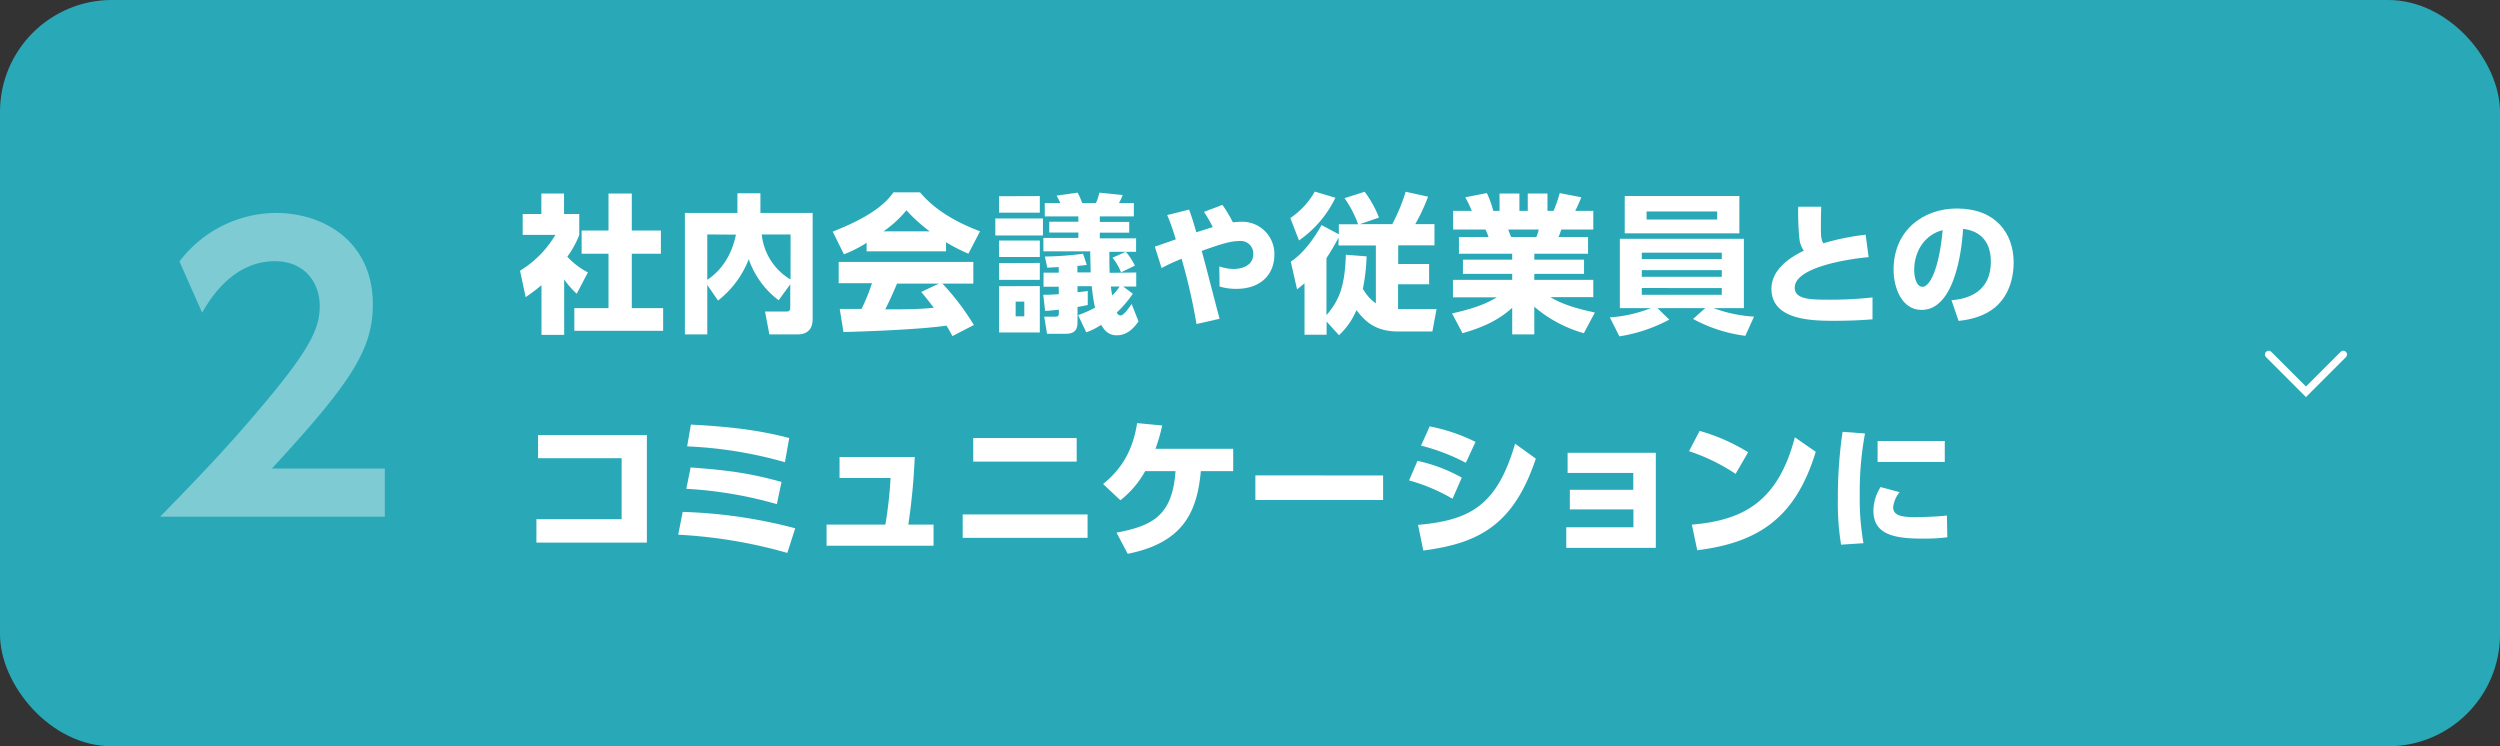
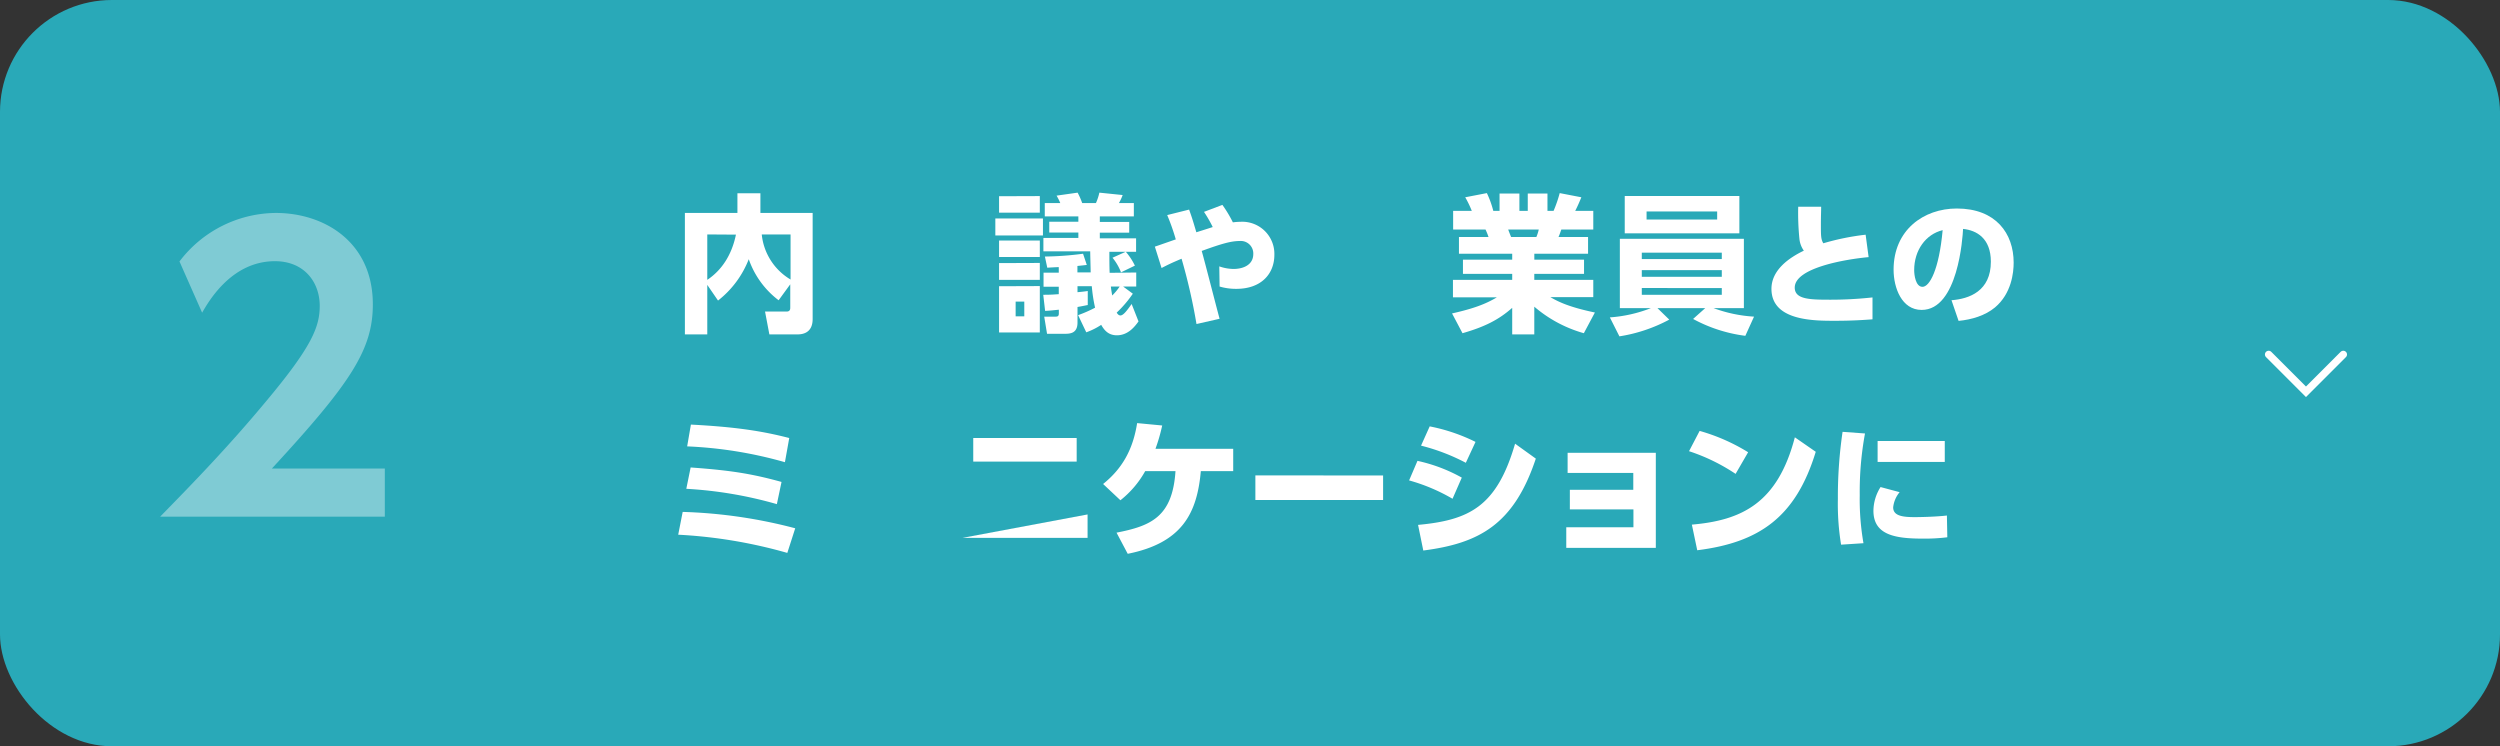
<svg xmlns="http://www.w3.org/2000/svg" viewBox="0 0 670 200">
  <rect x="0" y="0" width="670" height="200" fill="#333333" stroke="none" />
  <defs>
    <style>.cls-1{fill:#29a9b8;}.cls-2{fill:#fff;}.cls-3{fill:none;stroke:#fff;stroke-linecap:round;stroke-miterlimit:10;stroke-width:2px;}.cls-4{opacity:0.4;}</style>
  </defs>
  <title>nav_a2_sp</title>
  <g id="レイヤー_2" data-name="レイヤー 2">
    <g id="レイアウト">
      <rect class="cls-1" width="670" height="200" rx="30" />
-       <path class="cls-2" d="M151.2,89.74h-6.08V76.43a49.06,49.06,0,0,1-4.24,3.2l-1.51-7.08a27.71,27.71,0,0,0,9.47-9.6h-8.76v-5.6h5V51.87h6.08v5.48h4.08V63a26.31,26.31,0,0,1-3.2,5.8A19.88,19.88,0,0,0,157.56,73l-3,5.72a22.94,22.94,0,0,1-3.36-3.84Zm11.88-37.87h6.24v9.92h7.8V68h-7.8V82.58h8.4v6.08h-23.8V82.58h9.16V68h-7.2V61.79h7.2Z" />
      <path class="cls-2" d="M189.55,76.35V89.62h-6V57.07h14.08V51.79h6.16v5.28h14V85.34c0,1,0,4.28-4.08,4.28h-7.52l-1.16-6.12h5.76c1,0,1-.71,1-1.11v-6.2l-3.12,4.28a23.44,23.44,0,0,1-8-11,26.07,26.07,0,0,1-8.24,11.08Zm0-13.52V75c3.84-2.56,6.56-6.64,7.68-12.12Zm22.32,0h-7.72a15.88,15.88,0,0,0,7.72,12.08Z" />
-       <path class="cls-2" d="M232.25,65.07a32.36,32.36,0,0,1-6.08,3.08l-3-6.08c9.76-3.84,13.92-7.2,16.28-10.52h7.12c1.72,2,5.8,6.56,16.08,10.44l-3.12,6a45.56,45.56,0,0,1-6-3.08v2.44H232.25Zm23,25c-.4-.76-.84-1.6-1.6-2.8-6.8,1-20.4,1.52-27.6,1.72l-1-6.19c.2,0,5.28,0,5.84,0a49.84,49.84,0,0,0,2.8-6.91h-8.92V70.19h36.08V76h-8.28A67.72,67.72,0,0,1,261,87.1ZM249.17,62a41.2,41.2,0,0,1-6.24-5.64A30.22,30.22,0,0,1,236.77,62ZM251.65,76H240.41c-1.44,3.36-1.92,4.4-3.16,6.91,4.72,0,9,0,13-.43-1.68-2.24-2.56-3.28-3.36-4.24Z" />
      <path class="cls-2" d="M279.51,58.55v4.56H266.75V58.55Zm-.84-6V57H267.75V52.59Zm0,11.92v4.4H267.75v-4.4Zm0,6V75H267.75V70.51Zm0,6.2V89.1H267.75V76.71Zm-4.16,4.16h-2.32v3.95h2.32Zm30-7.8v3.76H301l2.6,1.92a30.71,30.71,0,0,1-4.32,5.07c.28.48.6.76,1,.76.8,0,1.84-1.43,3-3.07l1.84,4.67c-1,1.4-2.8,3.72-5.8,3.72-2.36,0-3.44-1.48-4.2-2.8a18.18,18.18,0,0,1-4,2l-2.19-4.6a34.19,34.19,0,0,0,4.55-2,41.93,41.93,0,0,1-.88-5.75h-3.83v1.6c1.24-.12,1.71-.16,2.75-.32v3.76c-1,.19-1.55.32-2.75.52v4.19c0,3-2.12,3-3.64,3h-4.52l-.76-4.6h2.92c.52,0,1,0,1-.84V83c-1.68.17-2.32.25-3.68.32L279.59,79c2.2,0,2.8-.08,4.16-.16v-2h-4.08V73.07h4.08V71.59c-.48,0-2.64.12-3.08.16l-.64-3A84.08,84.08,0,0,0,290.26,68l1,3c-.92.12-1.08.12-2.51.28v1.72h3.55c0-.84-.12-4.72-.12-5.64H279.63v-3.6H289V62.31h-7.8V59.43H289V58h-9V54.43h4.16a15.39,15.39,0,0,0-1-2l5.64-.8a19.21,19.21,0,0,1,1.23,2.8h3.68a14.51,14.51,0,0,0,.92-2.8l6.24.64a13.28,13.28,0,0,1-1,2.16h4V58h-9.12v1.48h7.88v2.88h-7.88v1.52h9.72v3.6h-7.16c0,1.52,0,4.28.08,5.64Zm-6.8,3.76c.08.72.12,1,.36,2.4a14.61,14.61,0,0,0,2-2.4Zm2.72-3.8a14.06,14.06,0,0,0-2.28-3.92l3.56-1.6a16.66,16.66,0,0,1,2.44,3.72Z" />
      <path class="cls-2" d="M320.66,86.84a154.24,154.24,0,0,0-4-17.5c-2.84,1.19-3.89,1.73-5.36,2.49l-1.8-5.73c.9-.29,4.82-1.69,5.61-1.94a57.26,57.26,0,0,0-2.3-6.52l5.87-1.47c.82,2.3.93,2.66,1.94,6.08.43-.14,3.2-1,4.39-1.4a34.23,34.23,0,0,0-2.34-4.07l4.93-1.87a33.57,33.57,0,0,1,2.81,4.68,16.56,16.56,0,0,1,2.05-.15,8.61,8.61,0,0,1,9.07,8.86c0,5-3.42,9.11-10.18,9.11a15.48,15.48,0,0,1-4.5-.62l-.08-5.4a11.87,11.87,0,0,0,3.78.69c2.81,0,5.33-1.19,5.33-4a3.35,3.35,0,0,0-3.63-3.49c-2.34,0-4.83.72-10.19,2.66.83,2.88,4.07,15.59,4.79,18.18Z" />
-       <path class="cls-2" d="M345.81,58.43a21.11,21.11,0,0,0,6.56-7.08L357.89,53a29.68,29.68,0,0,1-9.76,11.44Zm9.72,27.75V89.7h-5.92V75.91c-.8.68-1.28,1.08-2,1.64l-1.68-7.44c4.32-2.76,7.64-8.68,8.24-9.8l4.64,2.48V60.11h5.16a28.21,28.21,0,0,0-3.64-7l5.4-1.72a29.76,29.76,0,0,1,3.84,6.92l-5.12,1.76h8.67a48.29,48.29,0,0,0,3.6-8.68l6,1.32a48.85,48.85,0,0,1-3.44,7.36h5.16v5.68h-9.72v5H383v5.44h-8.32v6.64H385l-1.12,6H374.6c-6.23,0-9-3-11.07-5.72a19.4,19.4,0,0,1-4.68,6.72Zm10.72-17.47a52,52,0,0,1-1,8.68,12,12,0,0,0,3.48,3.92V65.79h-10V63.67a61.8,61.8,0,0,1-3.24,5.52V84.46c3.6-4.15,4.92-8,5.2-16.19Z" />
      <path class="cls-2" d="M424.47,89.3a34.86,34.86,0,0,1-13.28-7.11v7.43h-5.92V82.5c-3.6,3.2-7.44,5.12-13.32,6.8L389.15,84c5.64-1.27,8.92-2.47,12-4.31H389.39V75h15.88V73.39h-13.2v-3.8h13.2V68H391V63.51h7.92a17.61,17.61,0,0,0-.8-2h-8.68v-5h5a27.63,27.63,0,0,0-1.76-3.64l5.8-1.12a25.57,25.57,0,0,1,1.72,4.76h1.68V51.87h5.32v4.64h2.24V51.87h5.28v4.64h1.64A34.22,34.22,0,0,0,418,51.75l5.8,1.12c-.44,1.08-1,2.4-1.64,3.64H427v5h-8.56c-.24.64-.52,1.52-.76,2h7.92V68h-14.4v1.6h13.32v3.8H411.19V75H427v4.64H415.51c2.08,1.2,4.88,2.64,11.92,4.11ZM411.75,63.51a12.07,12.07,0,0,0,.64-2h-8.2c.12.32.76,2,.8,2Z" />
      <path class="cls-2" d="M467.75,90a39.87,39.87,0,0,1-14-4.52L457,82.58h-12.8l3.16,3.08A41.86,41.86,0,0,1,434,90.14l-2.56-5.08a37.2,37.2,0,0,0,11-2.48h-8.32V64h33.24V82.58h-8.12a37.49,37.49,0,0,0,10.84,2.28Zm-1.6-37.47v10H435.43v-10ZM440,67.71v1.72h21.44V67.71Zm0,4.68v1.8h21.44v-1.8Zm0,4.8V79h21.44v-1.8Zm1.28-20.52v2.16h18.92V56.67Z" />
      <path class="cls-2" d="M500.79,68.91c-6.3.58-19.8,2.88-19.8,8.17,0,3.1,3.92,3.24,9.21,3.24a103.33,103.33,0,0,0,11.63-.61l0,5.87c-1.95.14-5.15.39-10.08.39-5.73,0-17,0-17-8.56,0-5,4.61-8.28,8.68-10.23a6.6,6.6,0,0,1-1.19-3.2,70.27,70.27,0,0,1-.32-8.57h6.15c0,1.3-.07,2.31-.07,4.79,0,2.95,0,3.92.65,5a66.15,66.15,0,0,1,11.34-2.3Z" />
      <path class="cls-2" d="M523,80.46c4.76-.36,10.55-2.44,10.55-10.33,0-6.26-3.82-8.42-7.45-8.78C526,63.58,524.75,83.06,515,83.06c-5.33,0-7.52-5.91-7.52-10.8,0-10.62,8.06-16.38,16.95-16.38,10.48,0,15.23,6.7,15.23,14.51,0,2.7-.58,8.28-5,12C532,84.6,528.42,85.65,524.9,86ZM513,72.4c0,1.23.36,4.47,2.23,4.47s4.43-4.5,5.4-15.19C516.08,62.79,513,67.07,513,72.4Z" />
-       <path class="cls-2" d="M173.36,116.59v28.83h-29.6v-6.27H166.6V122.79H144.2v-6.2Z" />
      <path class="cls-2" d="M211,148.18a130.75,130.75,0,0,0-29.24-4.88l1.2-6.11a132.94,132.94,0,0,1,30.16,4.39Zm-2.8-13.07A109.8,109.8,0,0,0,183.93,131l1.16-5.72c10.44.76,16.12,1.6,24.36,3.88Zm2.16-11.24a112.23,112.23,0,0,0-26.2-4.24l1-5.84c12.24.64,19.2,1.76,26.36,3.6Z" />
-       <path class="cls-2" d="M250.19,140.59v5.67H221.52v-5.67h15.75a107,107,0,0,0,1.4-12.48H225v-5.64h20.15a168.46,168.46,0,0,1-1.72,18.12Z" />
-       <path class="cls-2" d="M291.47,137.87v6.27H258v-6.27Zm-2.92-20.48v6.32H260.83v-6.32Z" />
+       <path class="cls-2" d="M291.47,137.87v6.27H258Zm-2.92-20.48v6.32H260.83v-6.32Z" />
      <path class="cls-2" d="M299.23,142.75c9.24-1.8,15-4.24,15.8-16.48h-8.12a26.12,26.12,0,0,1-6.64,7.8l-4.64-4.36c5.08-4.08,8-9.16,9.12-16.32l6.72.64a47.41,47.41,0,0,1-1.8,6.24H330.5v6h-8.68c-1,11.28-5,19.23-19.59,22.15Z" />
      <path class="cls-2" d="M370.67,127.43V134H336.44v-6.6Z" />
      <path class="cls-2" d="M389.28,133.67a49,49,0,0,0-11.64-4.92l2.24-5.24A43,43,0,0,1,391.76,128Zm-9.24,7c13.68-1.28,21.08-4.84,26-21.76l5.56,4c-5.92,17.8-15.32,22.71-30.16,24.63Zm12.8-16.64a53.87,53.87,0,0,0-12-4.6l2.32-5.16a48.42,48.42,0,0,1,12.28,4.16Z" />
      <path class="cls-2" d="M420.72,136.51v-5.24h17v-4.52h-17.6v-5.4h23.64v25.47h-24v-5.51h18v-4.8Z" />
      <path class="cls-2" d="M465.14,127a51,51,0,0,0-12.48-6.08l2.84-5.44a51.25,51.25,0,0,1,13,5.72Zm-11.72,13.6c13.44-1.16,23-5.8,27.6-23.4l5.6,3.88c-5.36,17.56-15.16,24.31-31.76,26.39Z" />
      <path class="cls-2" d="M499.82,116.17a86.18,86.18,0,0,0-1.41,16.56,68.15,68.15,0,0,0,1,12.85l-6,.39a67.7,67.7,0,0,1-.86-12.24,120.26,120.26,0,0,1,1.26-18Zm9.28,15.73a7.6,7.6,0,0,0-1.73,4.07c0,2.34,2.67,2.62,5.84,2.62,1.11,0,5.47-.07,8.56-.43l.11,5.83a49.66,49.66,0,0,1-6.59.36c-7.63,0-13.21-1.08-13.21-7.48a12,12,0,0,1,1.91-6.34Zm12.1-13.72v5.62h-18v-5.62Z" />
      <polyline class="cls-3" points="628 95 618 105 608 95" />
      <g class="cls-4">
        <path class="cls-2" d="M103.13,125.57v12.9H42.91c8.82-9,18.43-18.9,28.55-31.1C83.58,92.87,85.68,87.57,85.69,82c0-6.4-4.18-12-12-12-11.5,0-17.62,10.5-19.52,13.8L48.1,70.07a32.7,32.7,0,0,1,25.82-13c12.9,0,26,7.7,26,24.5,0,12.1-5.83,21-27.06,44Z" />
      </g>
    </g>
  </g>
</svg>